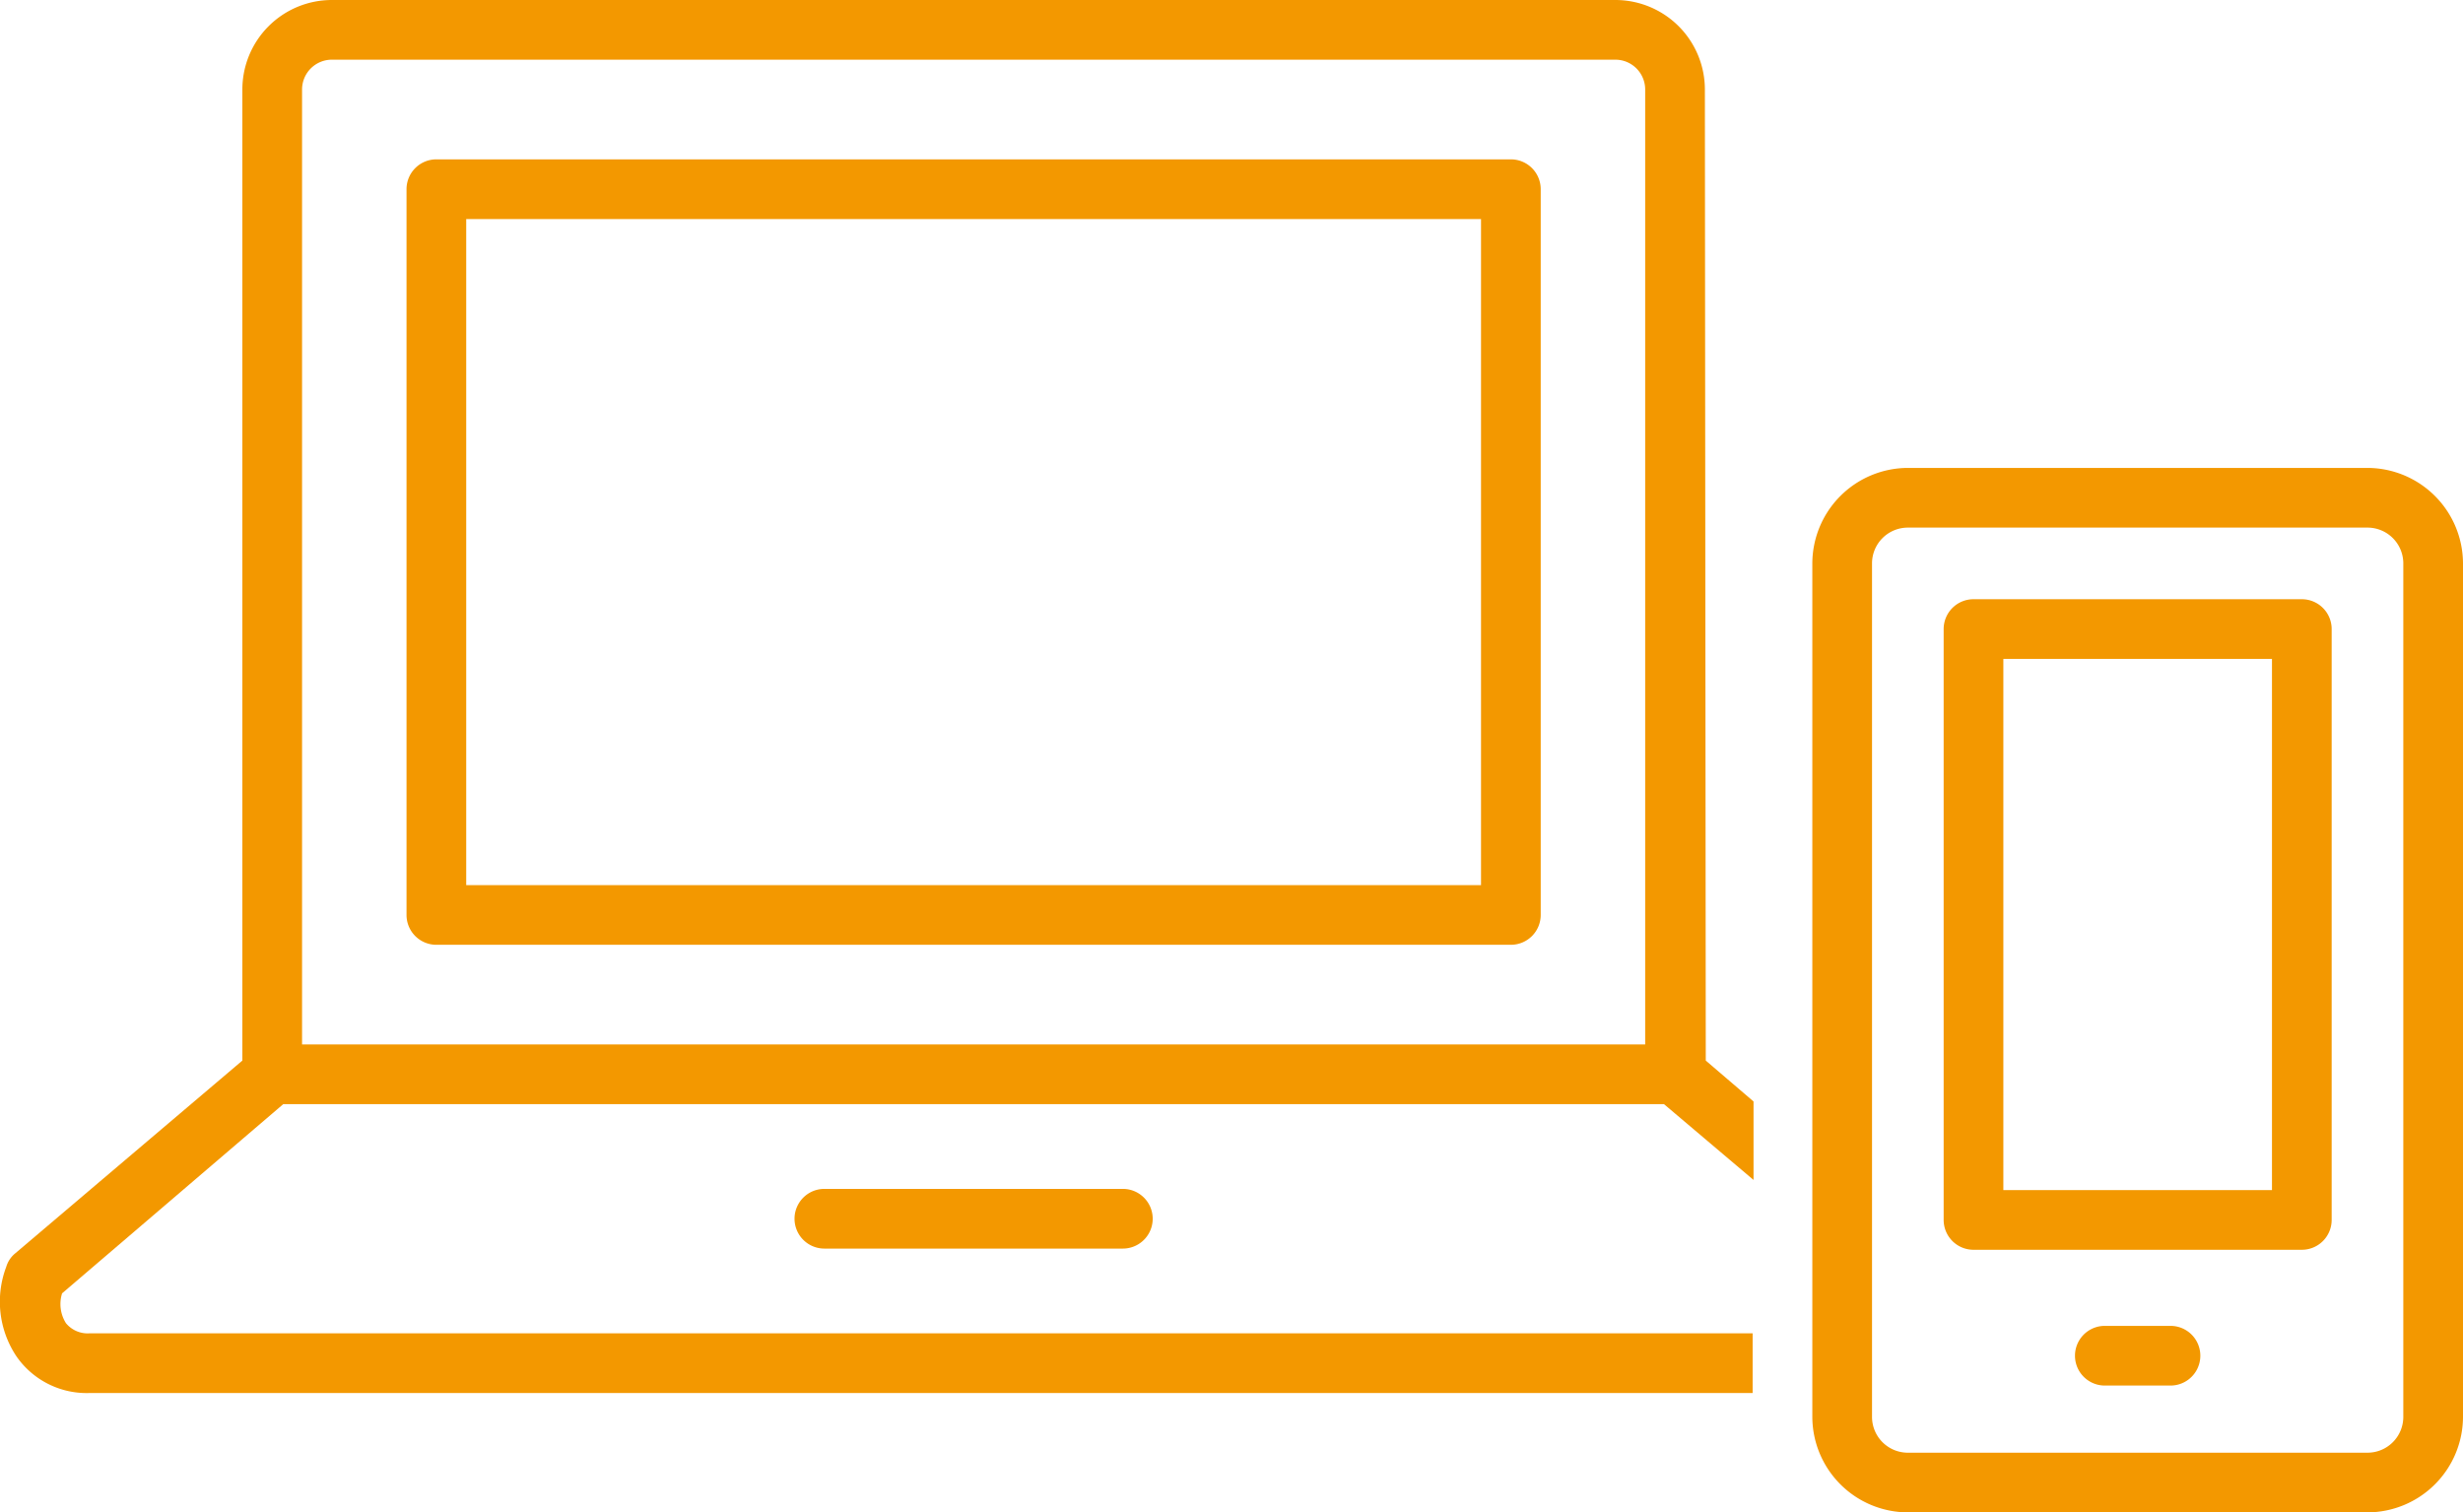
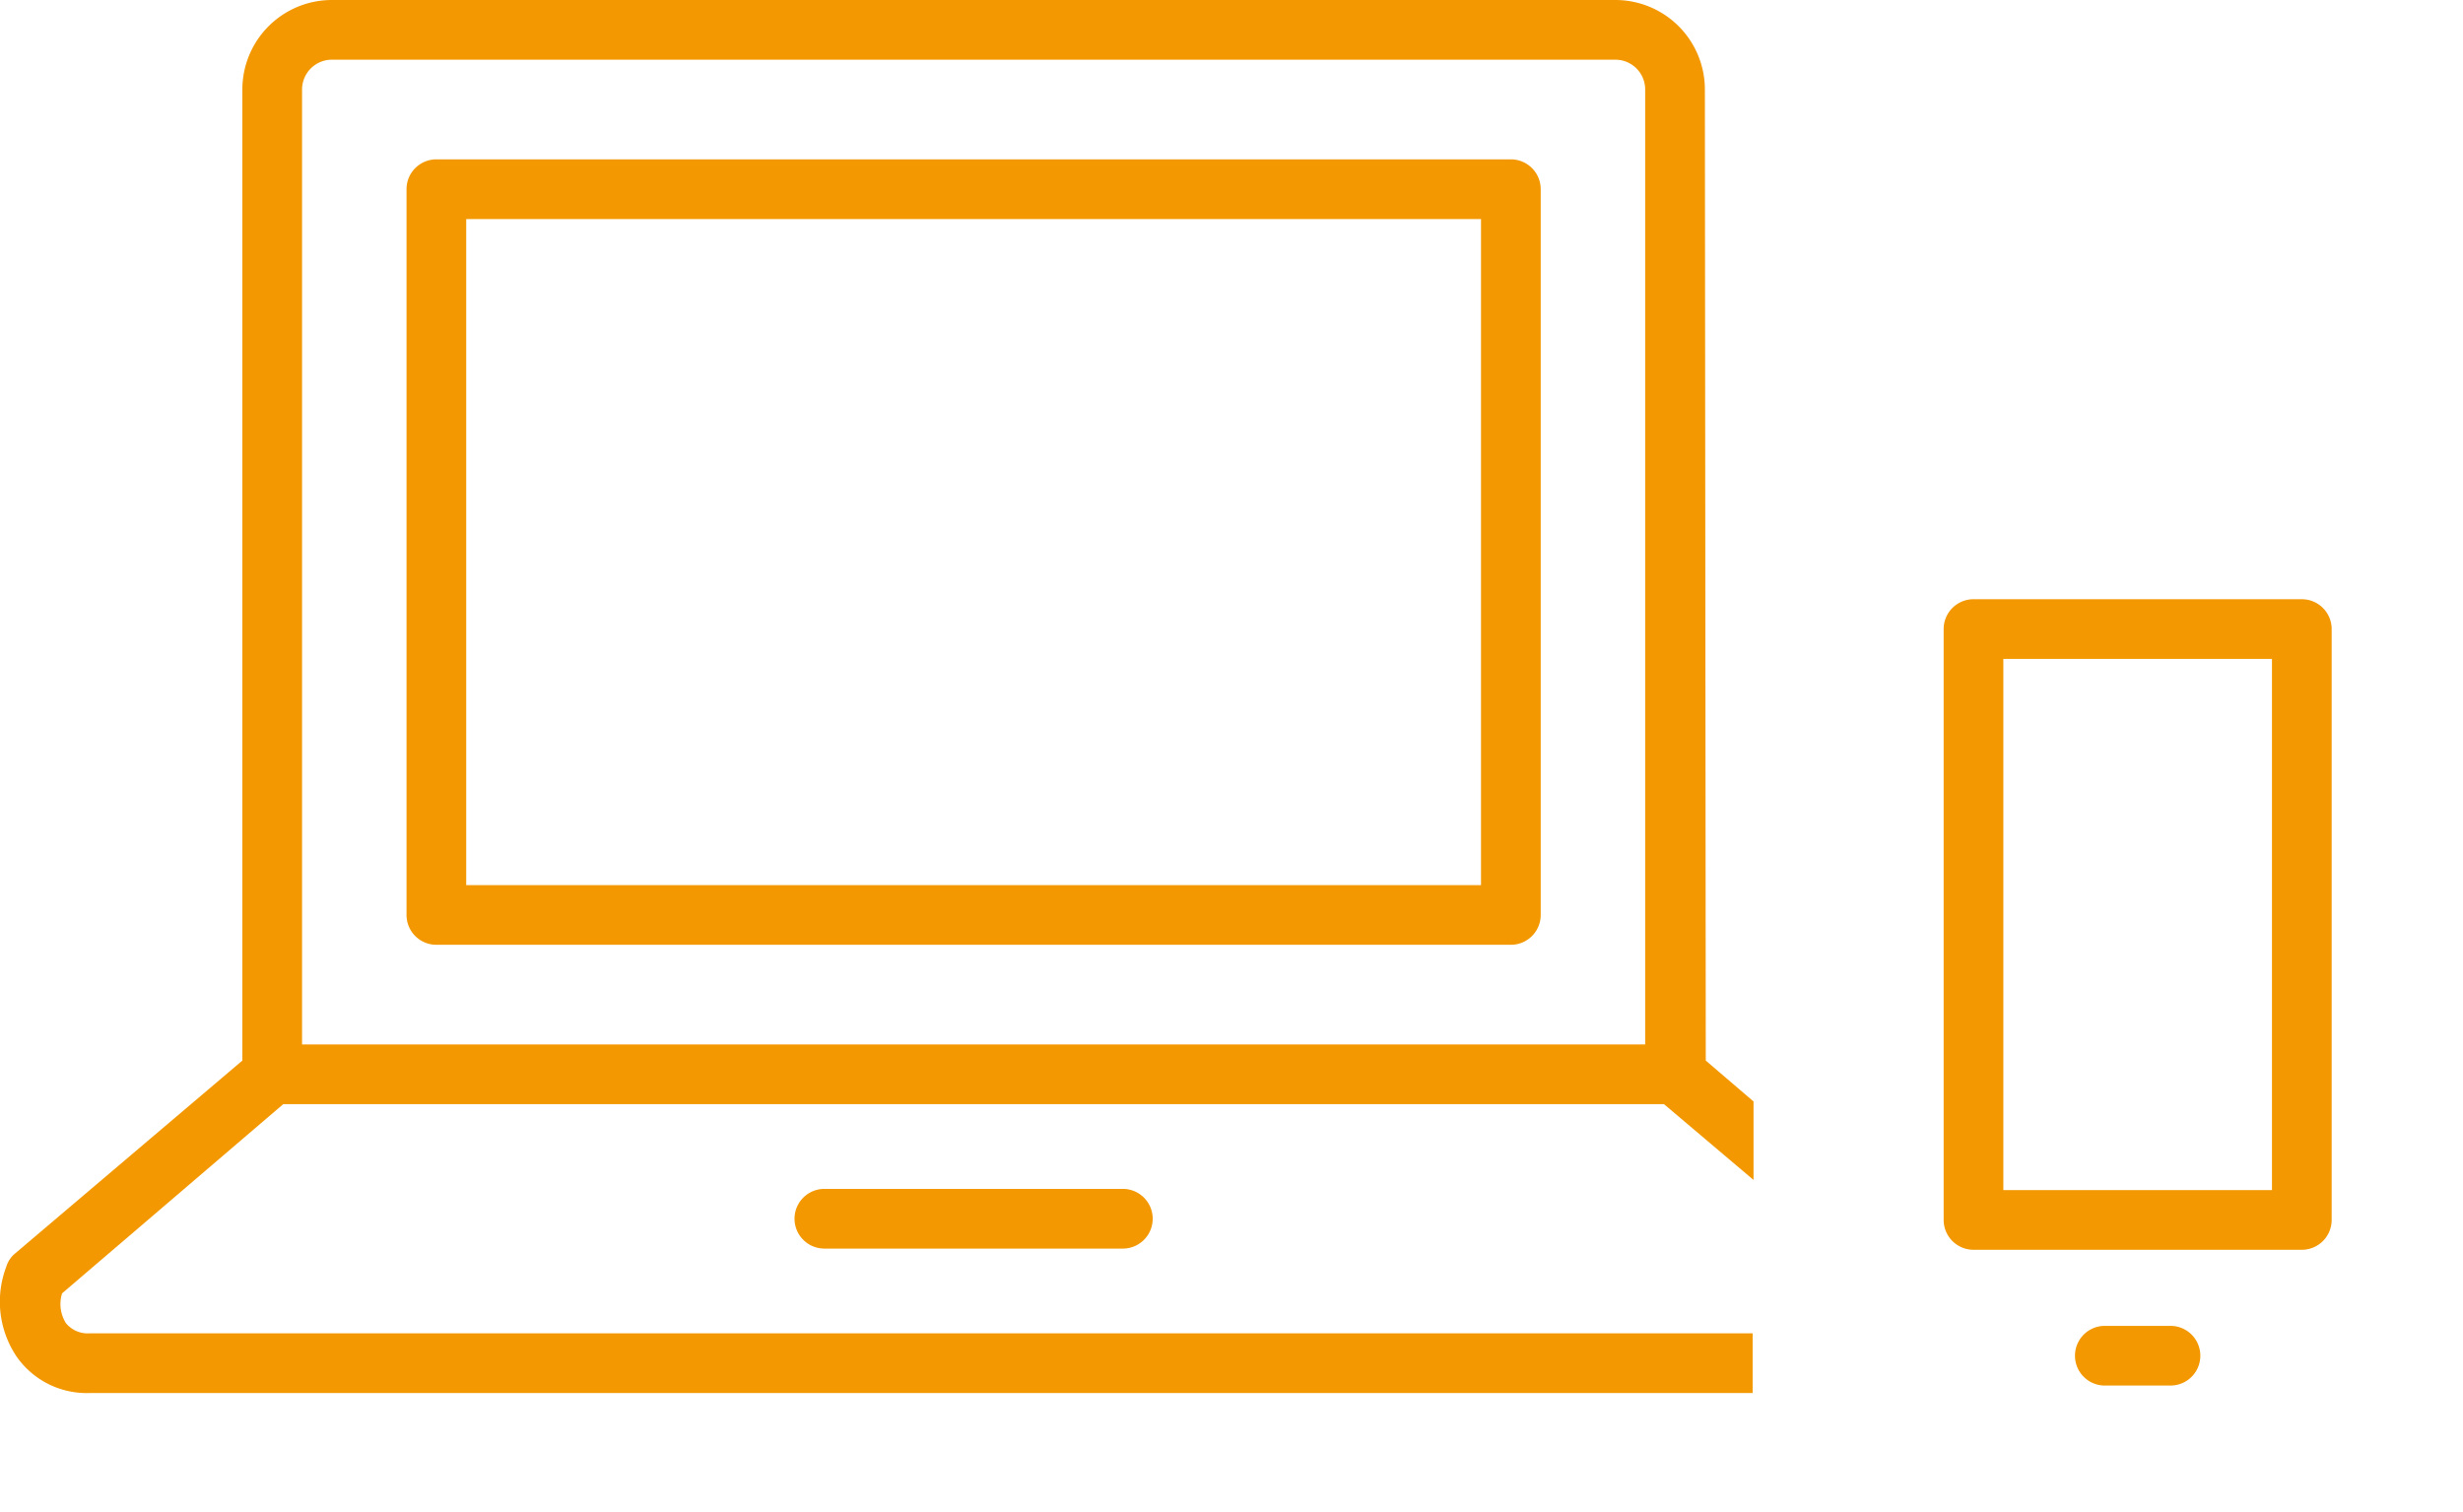
<svg xmlns="http://www.w3.org/2000/svg" viewBox="0 0 82.52 50.68">
  <defs>
    <style>.cls-1{fill:none;}.cls-2{clip-path:url(#clip-path);}.cls-3{fill:#f39800;}</style>
    <clipPath id="clip-path">
      <rect class="cls-1" width="82.52" height="50.68" />
    </clipPath>
  </defs>
  <title>アセット 2</title>
  <g id="レイヤー_2" data-name="レイヤー 2">
    <g id="レイヤー_1-2" data-name="レイヤー 1">
      <g class="cls-2">
        <path class="cls-3" d="M27.62,39.84a1,1,0,1,0,0,2h10a1,1,0,0,0,0-2Z" />
        <path class="cls-3" d="M57.12,3a3,3,0,0,0-3-3h-43a3,3,0,0,0-3,3V35.54L.51,42a.92.92,0,0,0-.3.45,3.3,3.3,0,0,0,.34,3A2.86,2.86,0,0,0,3,46.68H58.72v-2H3a.94.94,0,0,1-.79-.34,1.2,1.2,0,0,1-.13-1L9.49,37H55.75l3,2.54V36.91l-1.6-1.37Zm-2,32h-45V3a1,1,0,0,1,1-1h43a1,1,0,0,1,1,1Z" />
        <path class="cls-3" d="M50.62,5.34h-36a1,1,0,0,0-1,1V30.66a1,1,0,0,0,1,1h36a1,1,0,0,0,1-1V6.34a1,1,0,0,0-1-1m-1,24.32h-34V7.34h34Z" />
-         <path class="cls-3" d="M79.32,15.68H63.92a3.21,3.21,0,0,0-3.2,3.2v28.6a3.21,3.21,0,0,0,3.2,3.2h15.4a3.21,3.21,0,0,0,3.2-3.2V18.88a3.21,3.21,0,0,0-3.2-3.2m1.2,31.8a1.2,1.2,0,0,1-1.2,1.2H63.92a1.2,1.2,0,0,1-1.2-1.2V18.88a1.2,1.2,0,0,1,1.2-1.2h15.4a1.2,1.2,0,0,1,1.2,1.2Z" />
        <path class="cls-3" d="M77.12,20.08h-11a1,1,0,0,0-1,1v19.8a1,1,0,0,0,1,1h11a1,1,0,0,0,1-1V21.08a1,1,0,0,0-1-1m-1,19.8h-9V22.08h9Z" />
        <path class="cls-3" d="M72.72,44.43h-2.2a1,1,0,0,0,0,2h2.2a1,1,0,0,0,0-2" />
      </g>
    </g>
  </g>
</svg>